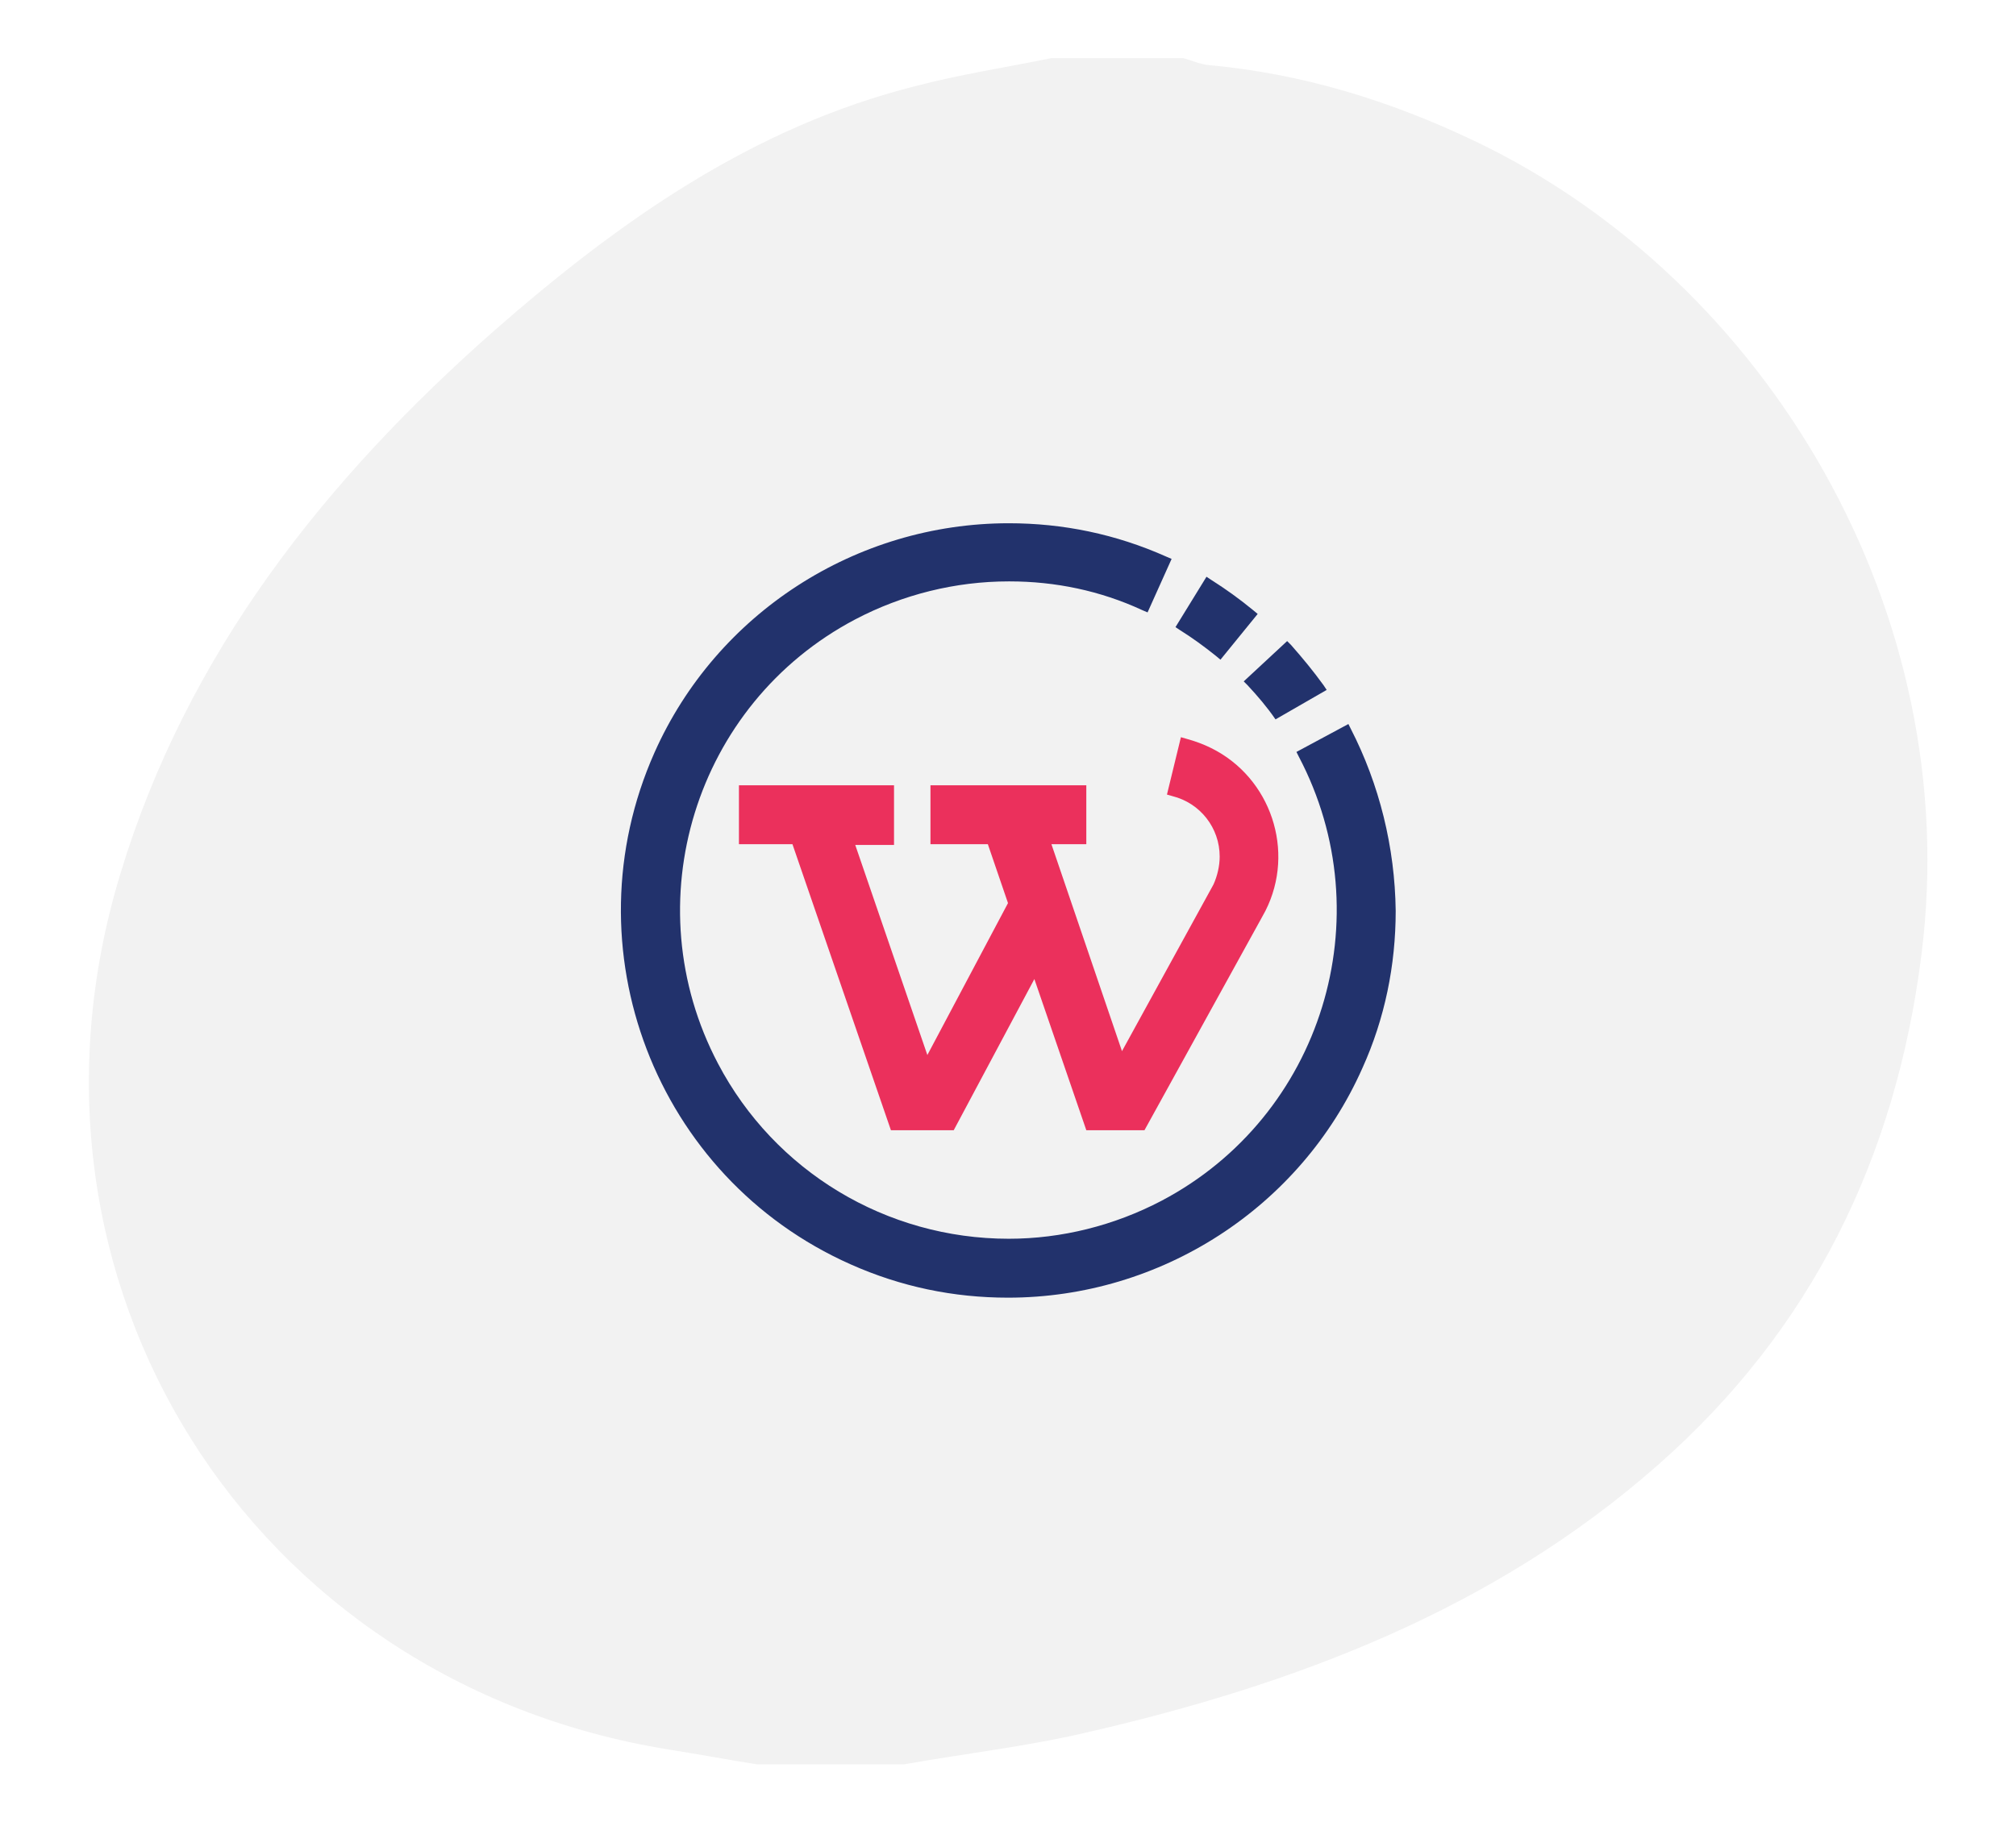
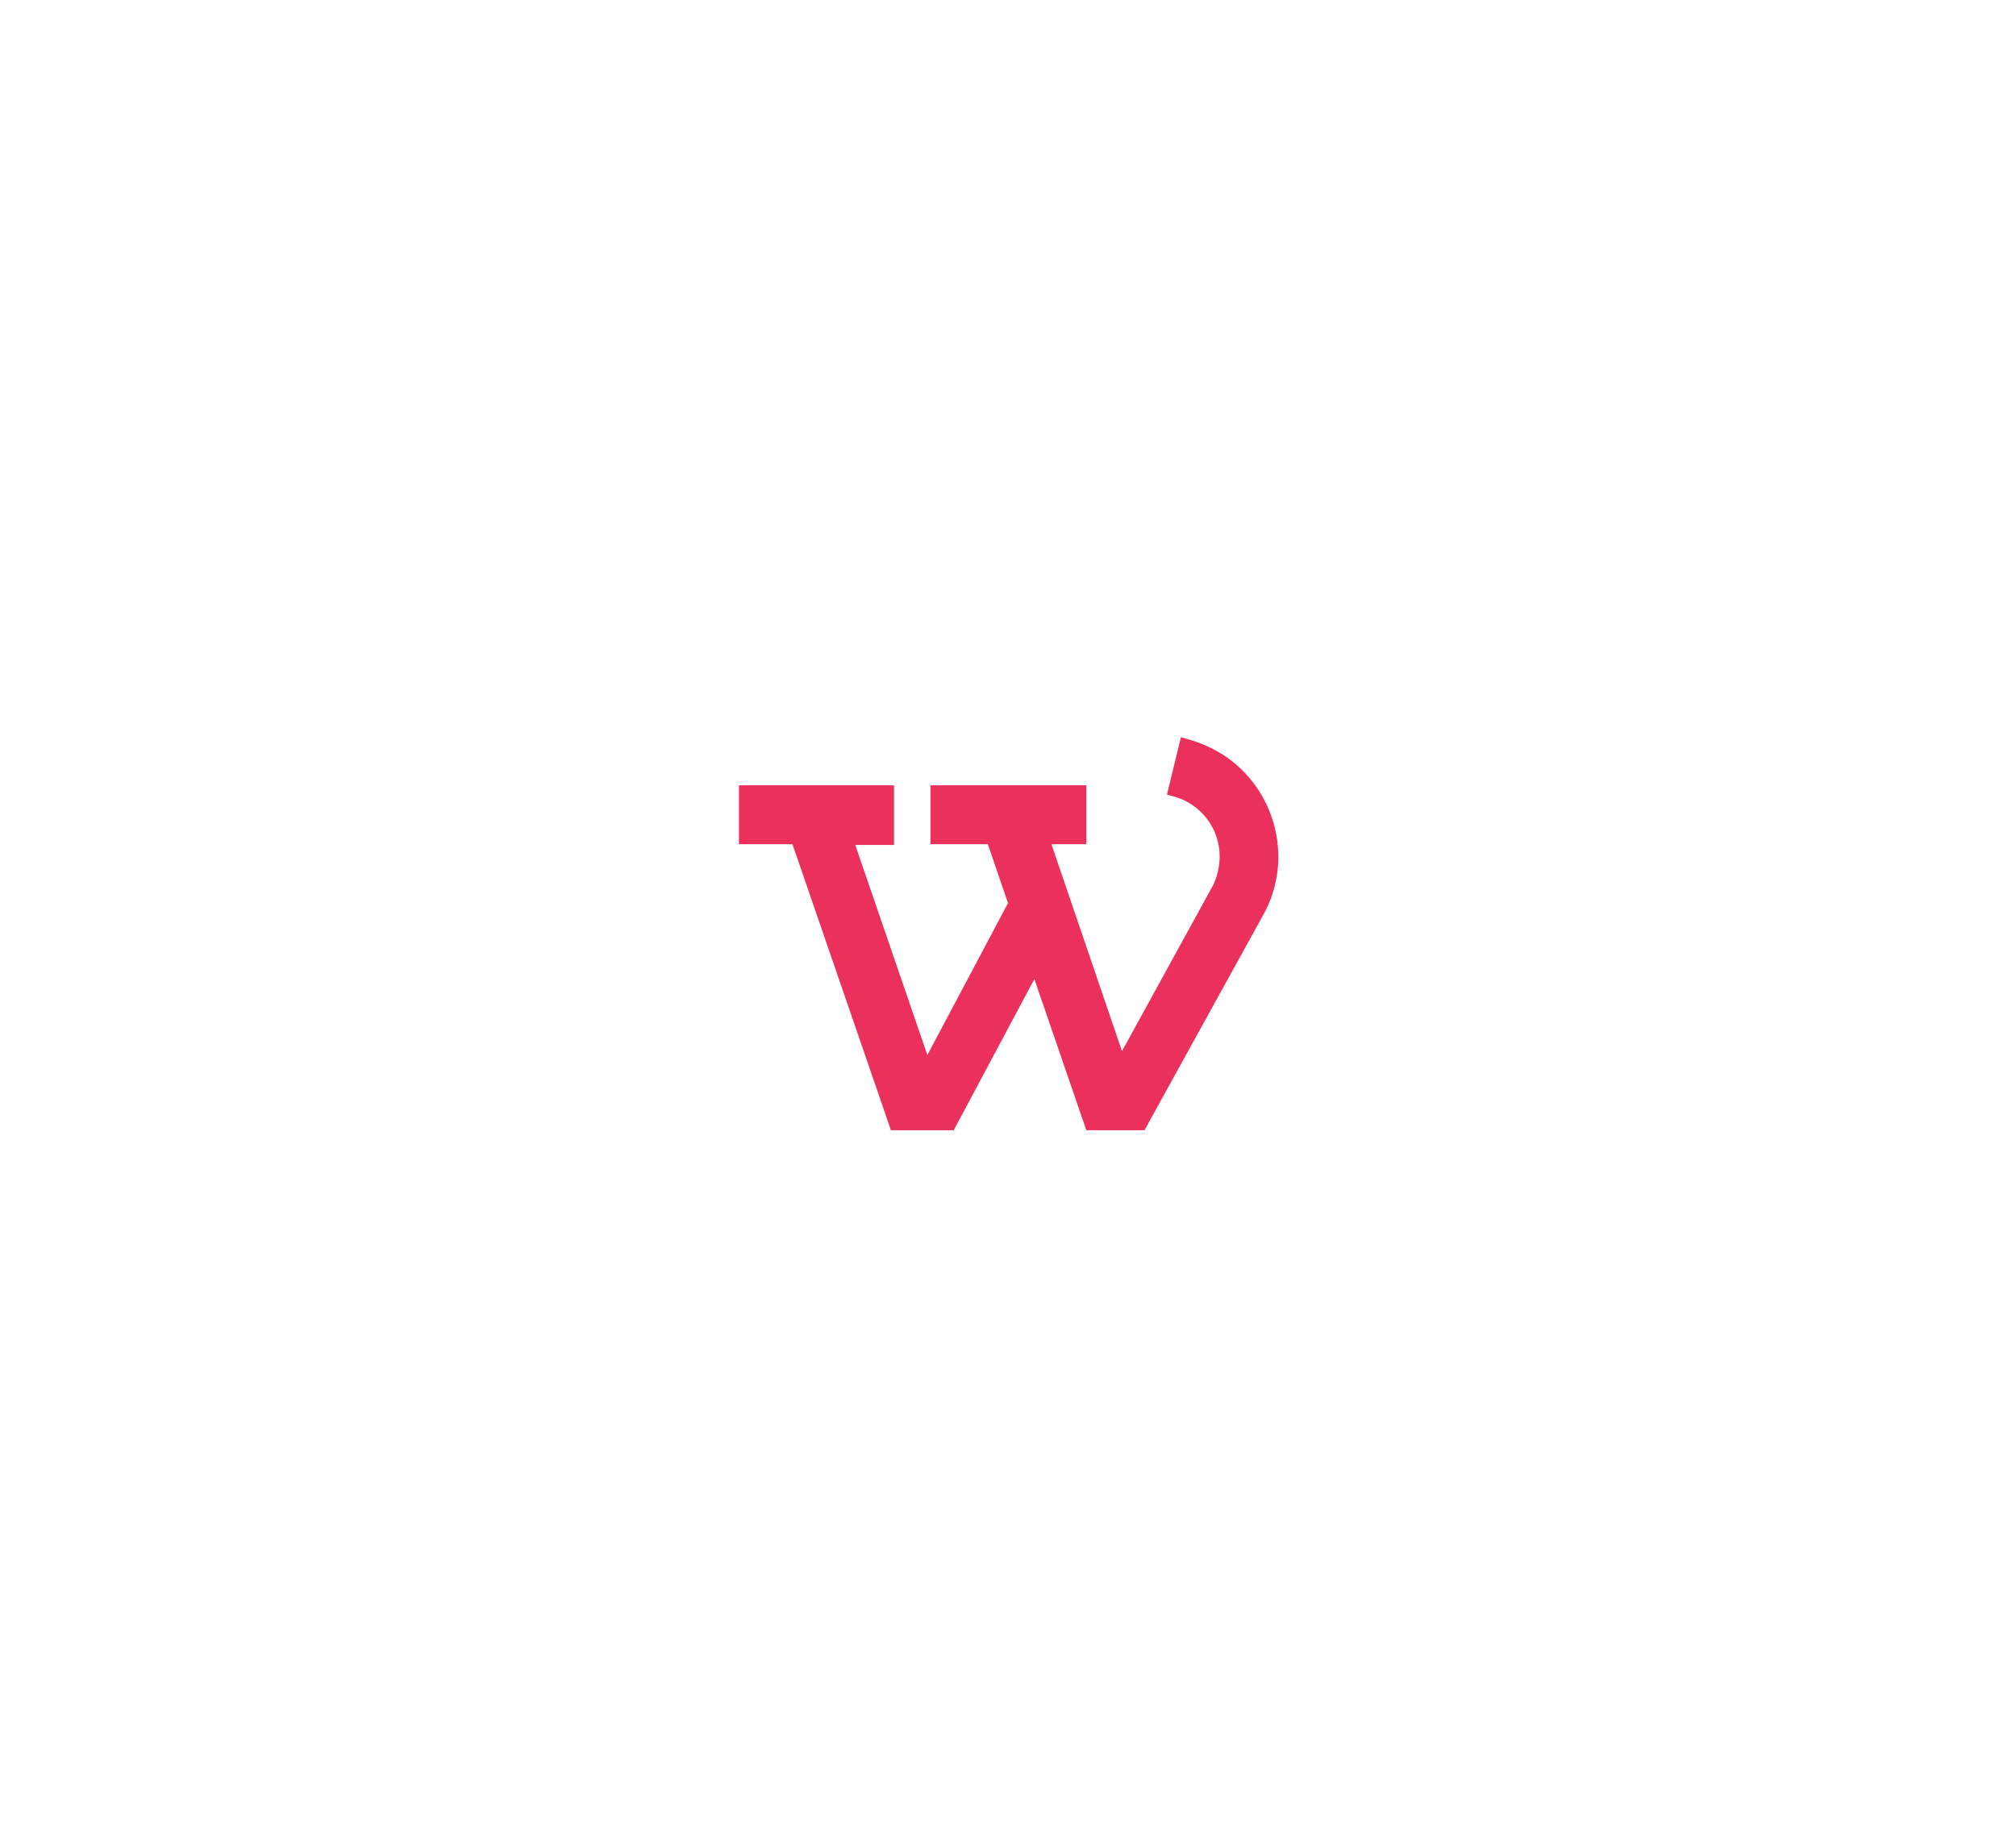
<svg xmlns="http://www.w3.org/2000/svg" version="1.1" id="Layer_1" x="0px" y="0px" viewBox="0 0 260 235" style="enable-background:new 0 0 260 235;" xml:space="preserve">
  <style type="text/css"> .st0{fill:#F2F2F2;} .st1{fill:#22326C;} .st2{fill:#EB305C;} </style>
  <g>
-     <path class="st0" d="M135.6,7.5c5.7,0,11.3,0,17,0c1.1,0.3,2.2,0.8,3.3,0.9c12.1,1.1,23.4,4.6,34.3,9.8c37.9,18.1,63.2,61,57.6,105 c-3.3,26.2-14.2,48.4-34,65.8c-21.1,18.6-46.7,28.3-73.7,34.5c-7.7,1.8-15.6,2.7-23.5,4.1c-6.3,0-12.7,0-19,0 c-3.8-0.6-7.5-1.3-11.3-1.9C32.2,217-0.4,165.2,15.5,112.8c8.6-28.5,26.4-50.9,48.3-70.2c16-14,33.2-26.2,54.3-31.5 C123.8,9.6,129.7,8.7,135.6,7.5z" />
-   </g>
+     </g>
  <g>
-     <path class="st1" d="M160.9,88.4c1.3,1.4,2.5,2.8,3.6,4.4l6.6-3.8l-0.4-0.6c-1.3-1.8-2.7-3.5-4.2-5.2l-0.5-0.5l-5.6,5.2L160.9,88.4 z" />
-     <path class="st1" d="M156.8,84.6l0.6,0.5l4.8-5.9l-0.6-0.5c-1.7-1.4-3.5-2.7-5.4-3.9l-0.6-0.4l-4,6.5l0.6,0.4 C153.8,82.3,155.3,83.4,156.8,84.6z" />
-     <path class="st1" d="M174.2,94l-0.3-0.6l-6.7,3.6l0.3,0.6c10.9,20.7,3,46.4-17.7,57.3c-6.1,3.2-12.9,4.9-19.7,4.9 c-15.8,0-30.2-8.7-37.5-22.6c-10.9-20.7-3-46.4,17.7-57.3c6.1-3.2,12.9-4.9,19.8-4.9h0.1c5.9,0,11.7,1.2,17.1,3.7L148,79l3.1-6.9 l-0.7-0.3c-6.5-2.9-13.3-4.3-20.3-4.3c-19.7,0-37.7,11.6-45.7,29.6c-11.2,25.2,0.1,54.8,25.3,66c6.5,2.9,13.3,4.3,20.3,4.3l0,0 c19.7,0,37.7-11.6,45.7-29.6c2.9-6.4,4.3-13.3,4.3-20.3C179.9,109.3,177.9,101.2,174.2,94z" />
    <path class="st2" d="M115.3,101.3H95.3v7.6h6.9l12.7,36.9h8.1l10.4-19.5l6.7,19.5h7.5l15-27.2l0.6-1.1c3.9-7.7,0.7-17.2-7-21 c-1-0.5-2.1-0.9-3.2-1.2l-0.7-0.2l-1.8,7.4l0.7,0.2c3.6,0.9,6.1,4.1,6.1,7.8c0,1.2-0.3,2.5-0.8,3.6l-11.8,21.5l-9.1-26.7h4.5v-7.6 H120v7.6h7.4l2.6,7.6l-10.4,19.6l-9.3-27.1h5V101.3z" />
  </g>
</svg>